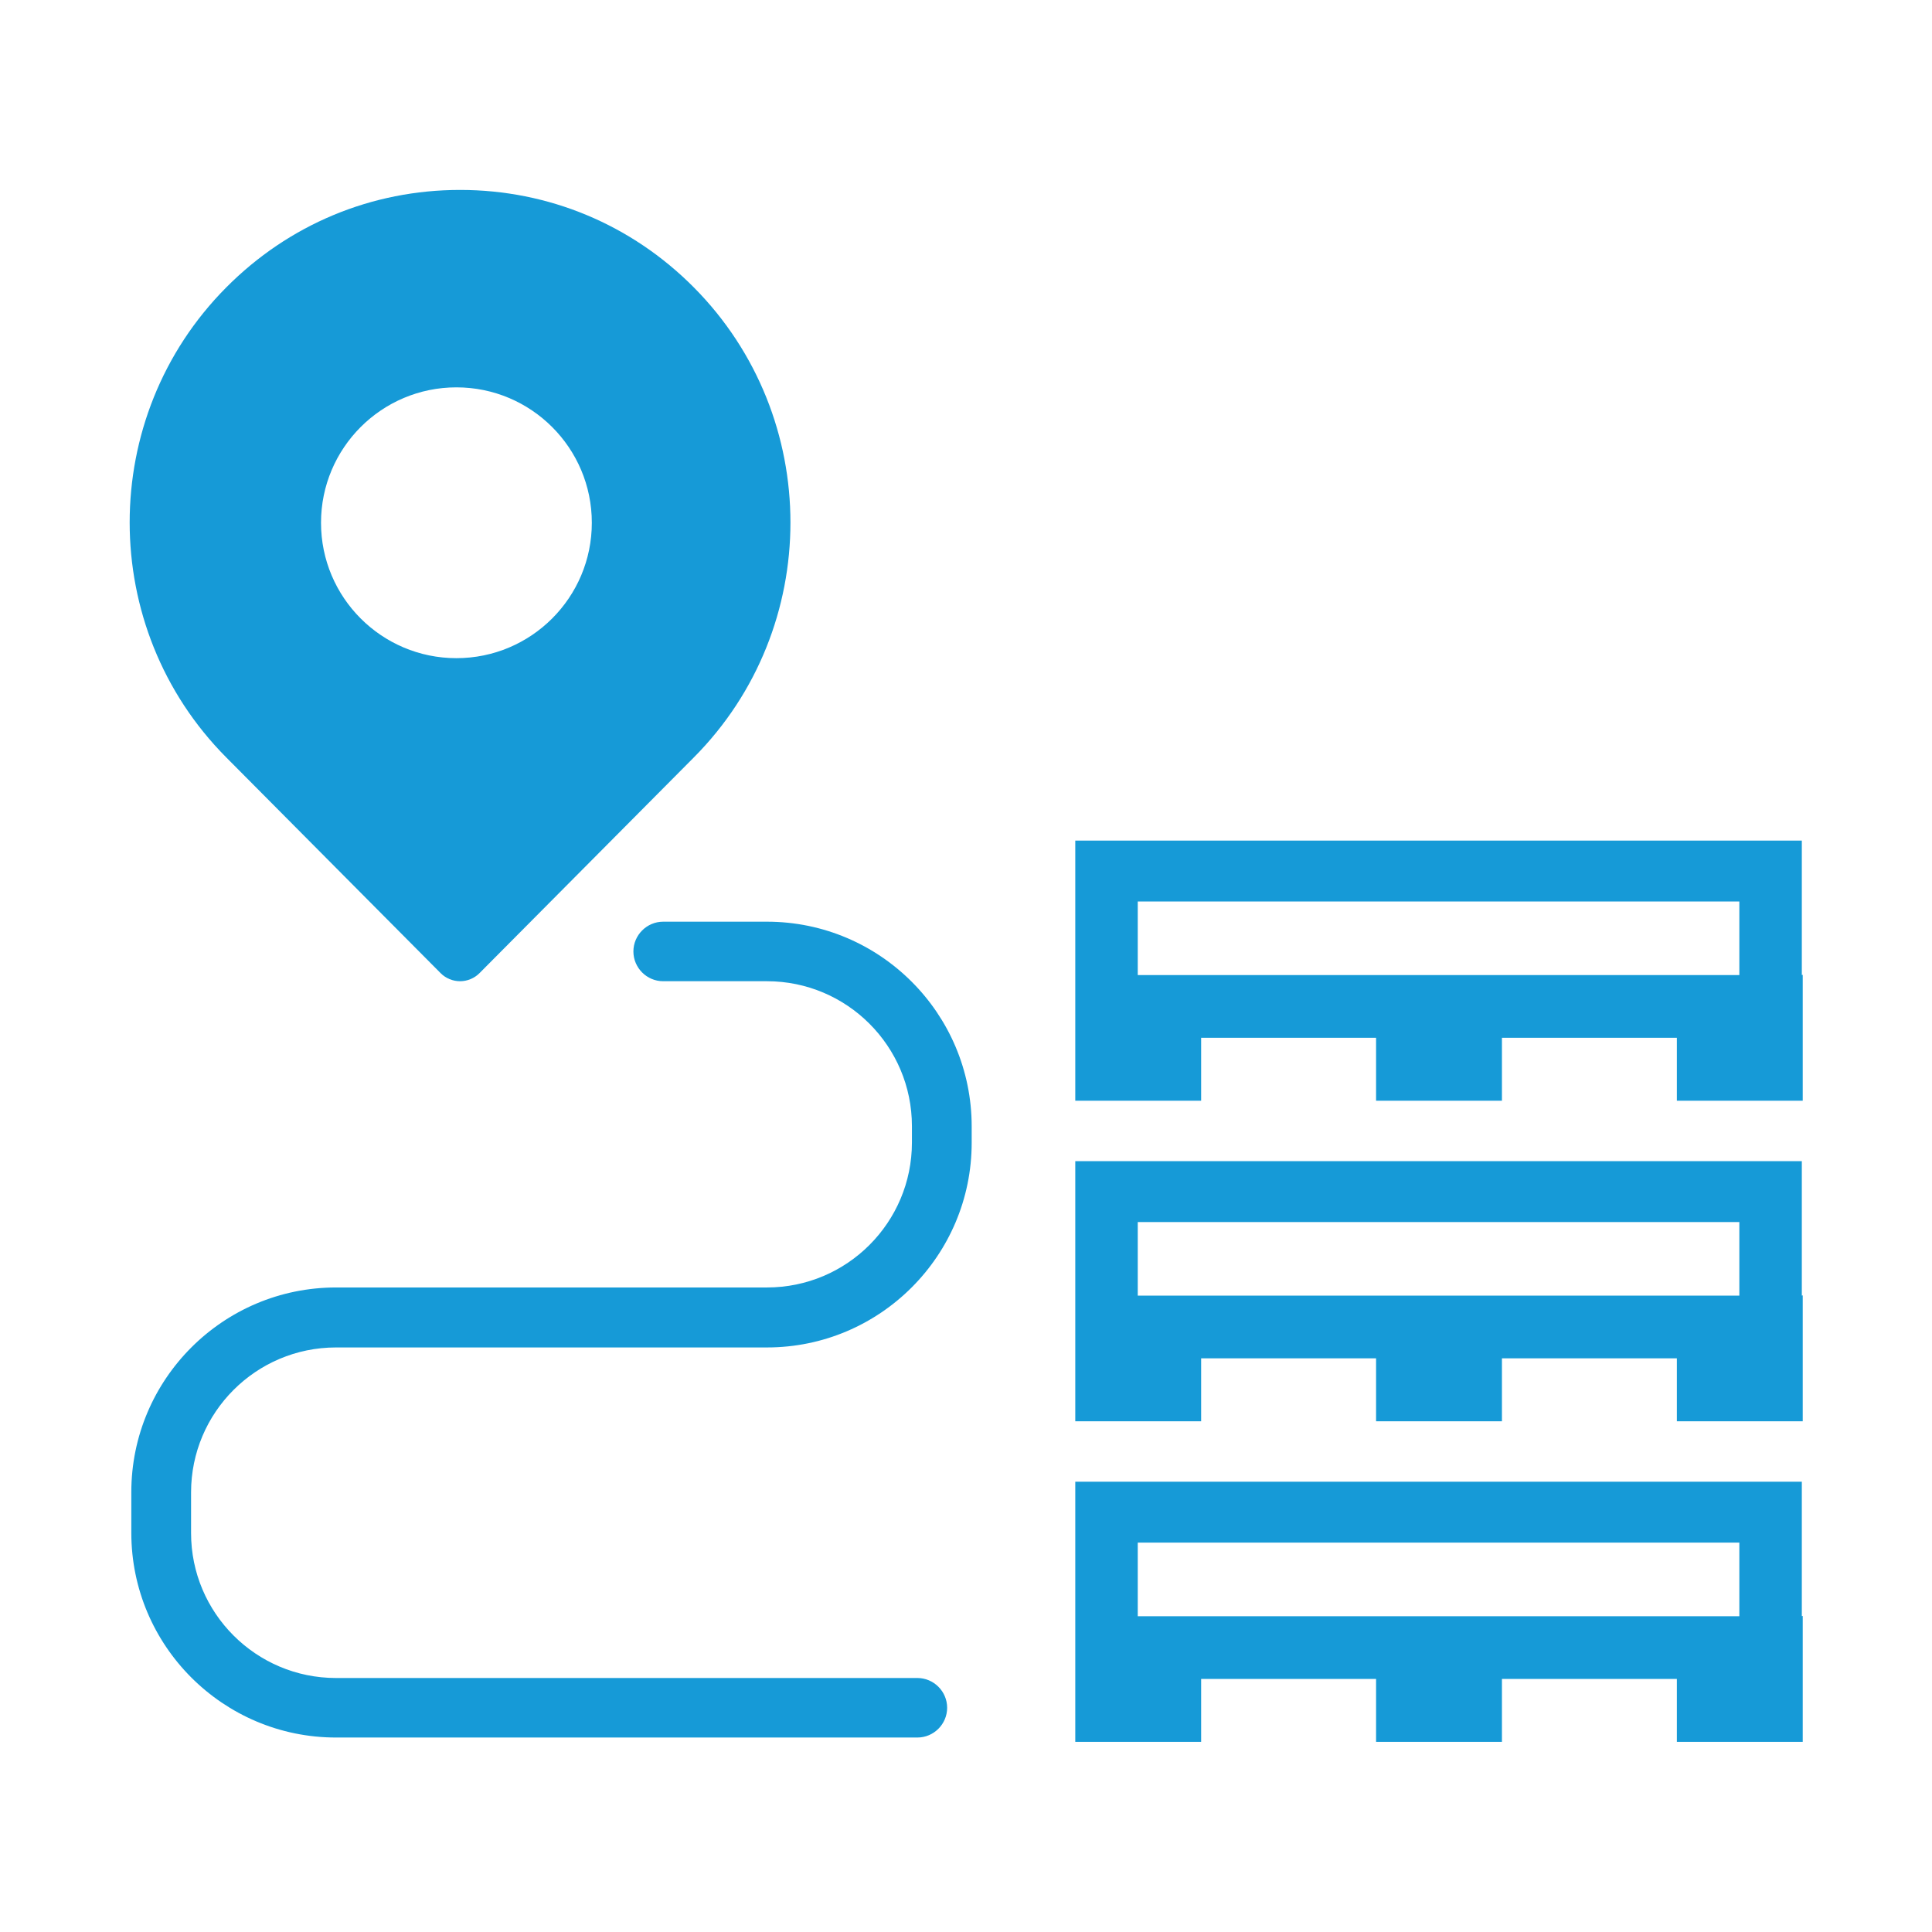
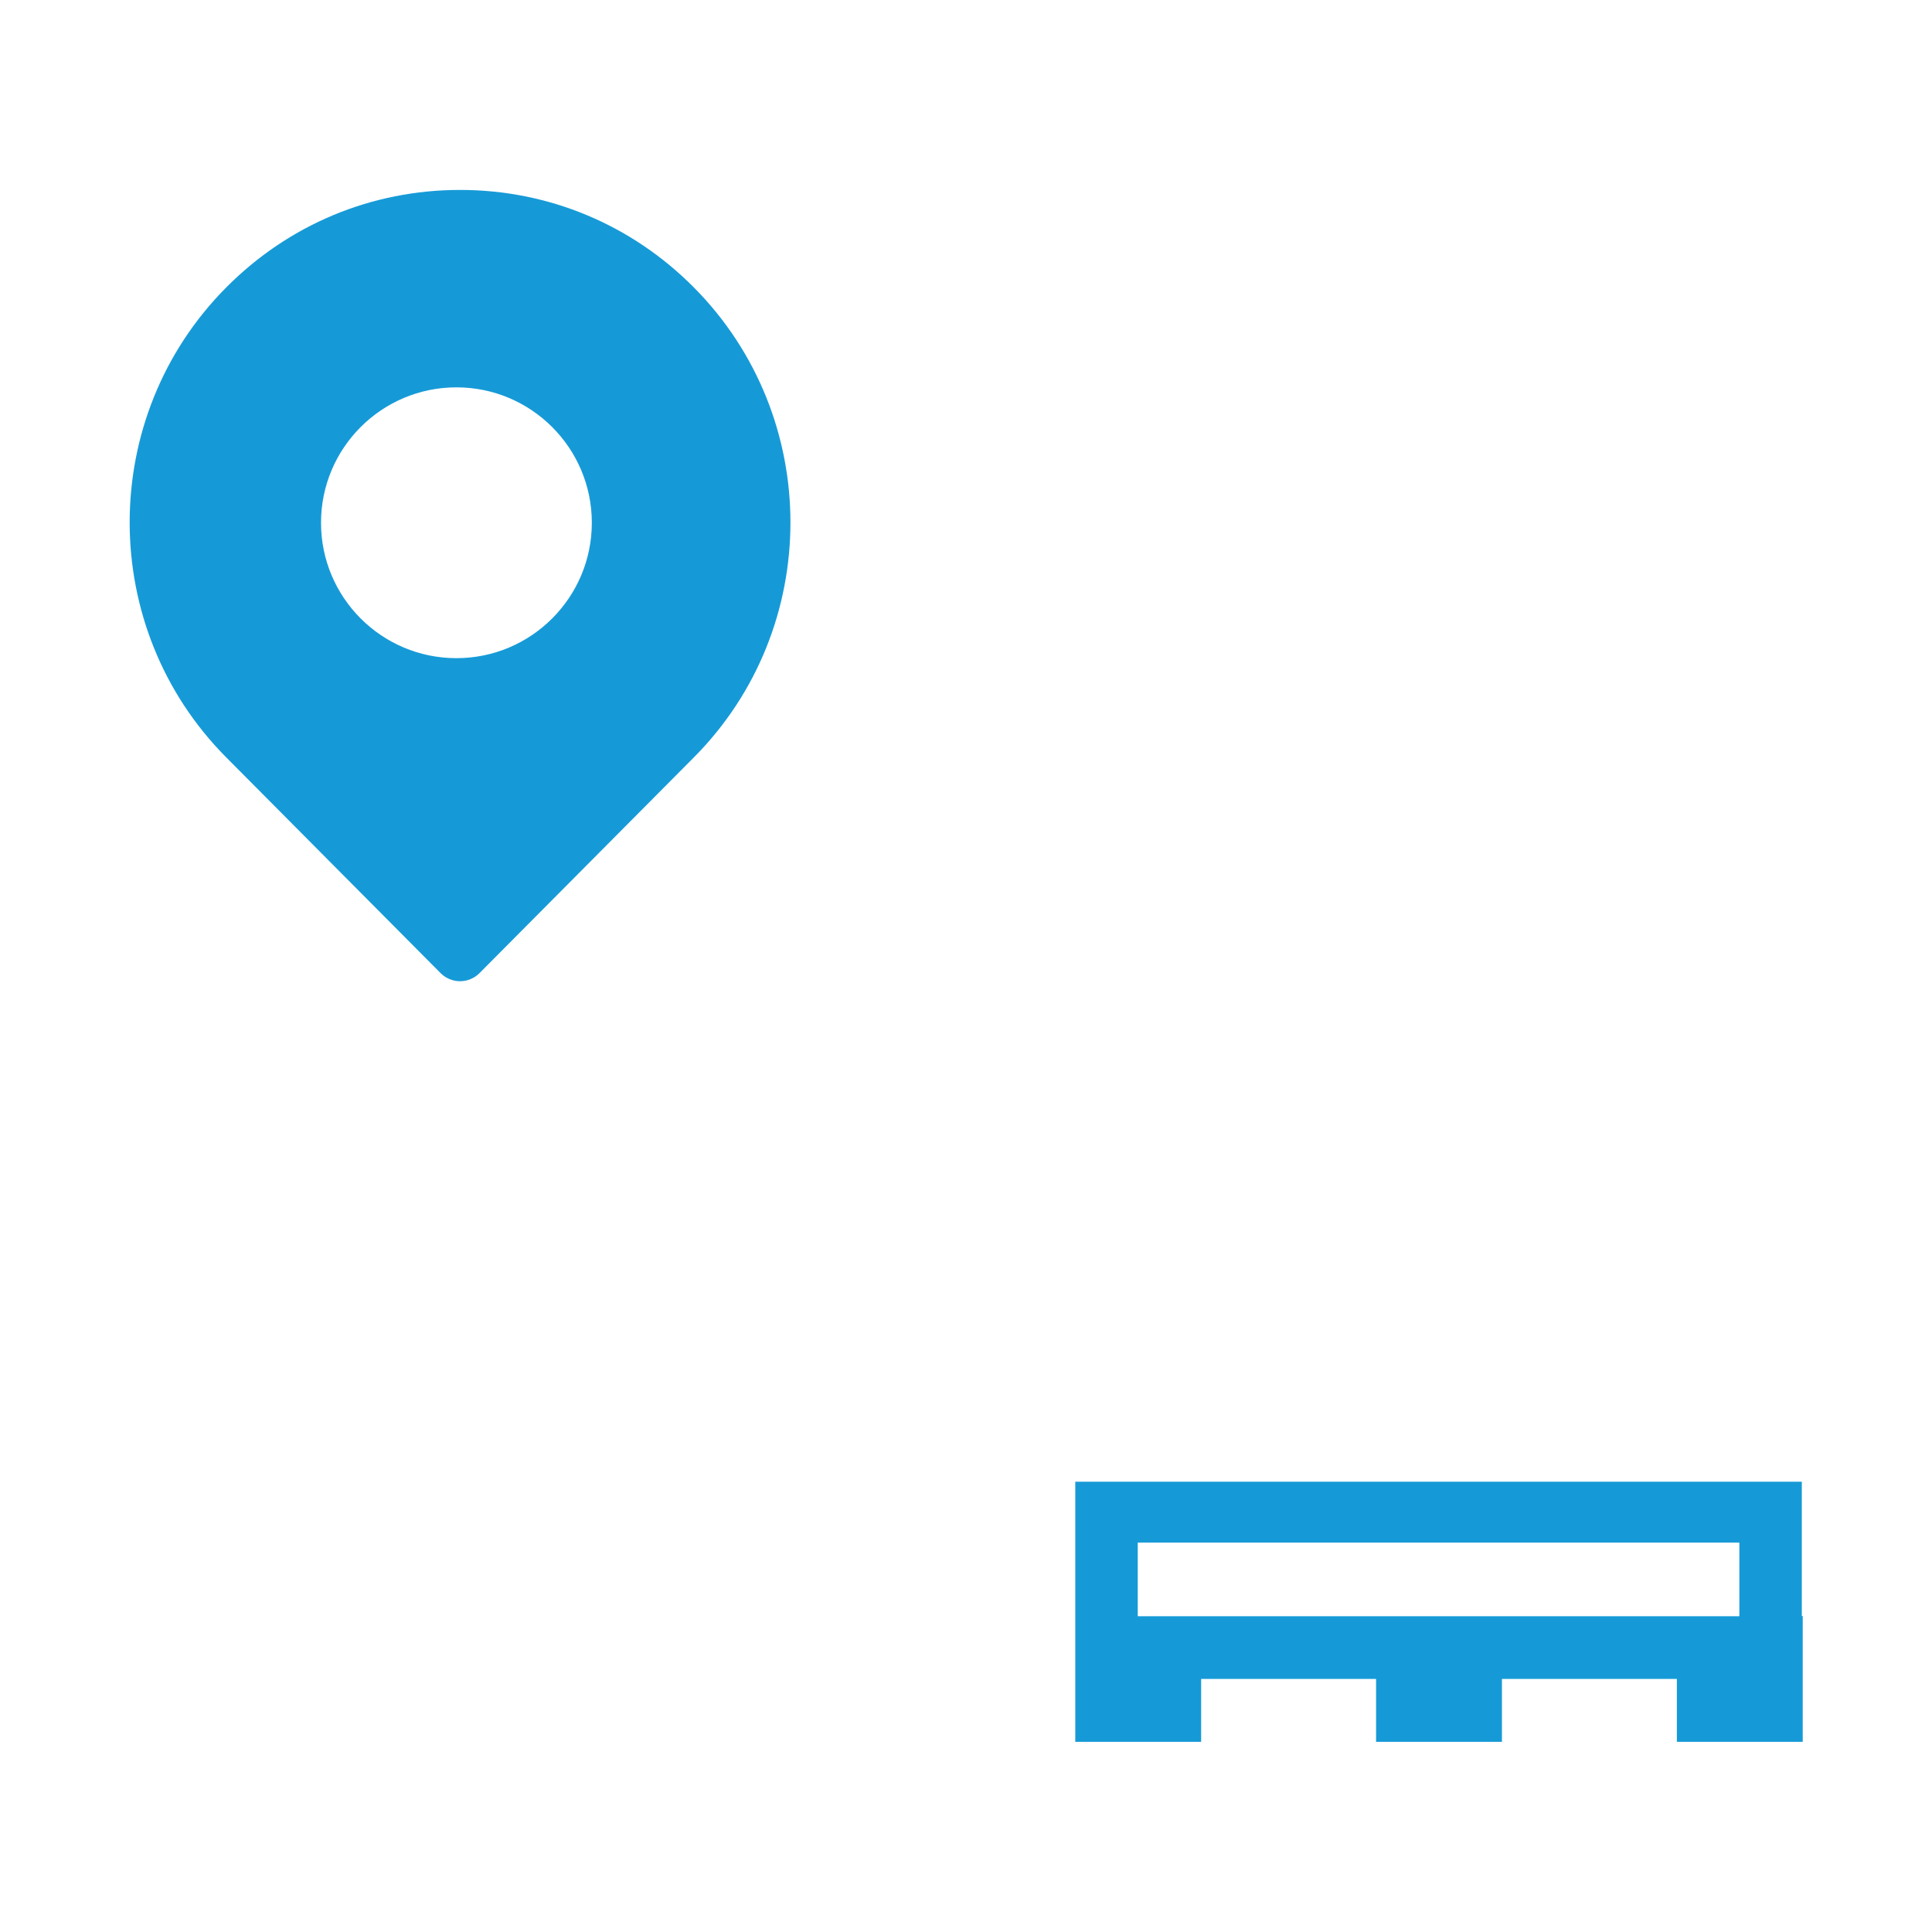
<svg xmlns="http://www.w3.org/2000/svg" id="Capa_1" viewBox="0 0 85.04 85.04">
  <defs>
    <style>.cls-1{fill:#169ad7;}</style>
  </defs>
-   <path class="cls-1" d="M14.79,59.31h18.97c4.97,0,9.01-4.04,9.01-9.01v-.72c0-4.97-4.04-9.01-9.01-9.01h-4.57c-.72,0-1.31,.59-1.31,1.31s.59,1.31,1.31,1.31h4.57c3.52,0,6.38,2.86,6.38,6.38v.72c0,3.52-2.86,6.38-6.38,6.38H14.79c-4.97,0-9.01,4.04-9.01,9.01v1.79c0,4.97,4.04,9.01,9.01,9.01h25.59c.72,0,1.31-.59,1.31-1.31s-.59-1.31-1.31-1.31H14.79c-3.52,0-6.38-2.86-6.38-6.38v-1.79c0-3.52,2.86-6.38,6.38-6.38Z" />
  <path class="cls-1" d="M30.54,12.65c-2.75-2.77-6.4-4.29-10.29-4.29s-7.54,1.52-10.29,4.29c-5.67,5.7-5.67,14.99,0,20.69l9.44,9.5c.22,.22,.53,.35,.85,.35s.63-.13,.85-.35l9.44-9.5c5.67-5.7,5.67-14.98,0-20.69ZM14.13,23.01c0-3.29,2.67-5.96,5.96-5.96s5.96,2.67,5.96,5.96-2.67,5.96-5.96,5.96-5.96-2.67-5.96-5.96Z" />
  <path class="cls-1" d="M79.31,71.14v-5.92h-31.98v11.45h5.54v-2.77h7.7v2.77h5.54v-2.77h7.7v2.77h5.54v-5.54h-.02Zm-2.75,0h-26.48v-3.24h26.48v3.24Z" />
-   <path class="cls-1" d="M79.31,57.03v-5.92h-31.98v11.45h5.54v-2.77h7.7v2.77h5.54v-2.77h7.7v2.77h5.54v-5.54h-.02Zm-2.75,0h-26.48v-3.24h26.48v3.24Z" />
-   <path class="cls-1" d="M79.31,42.92v-5.92h-31.98v11.45h5.54v-2.77h7.7v2.77h5.54v-2.77h7.7v2.77h5.54v-5.54h-.02Zm-2.75,0h-26.48v-3.24h26.48v3.24Z" />
</svg>